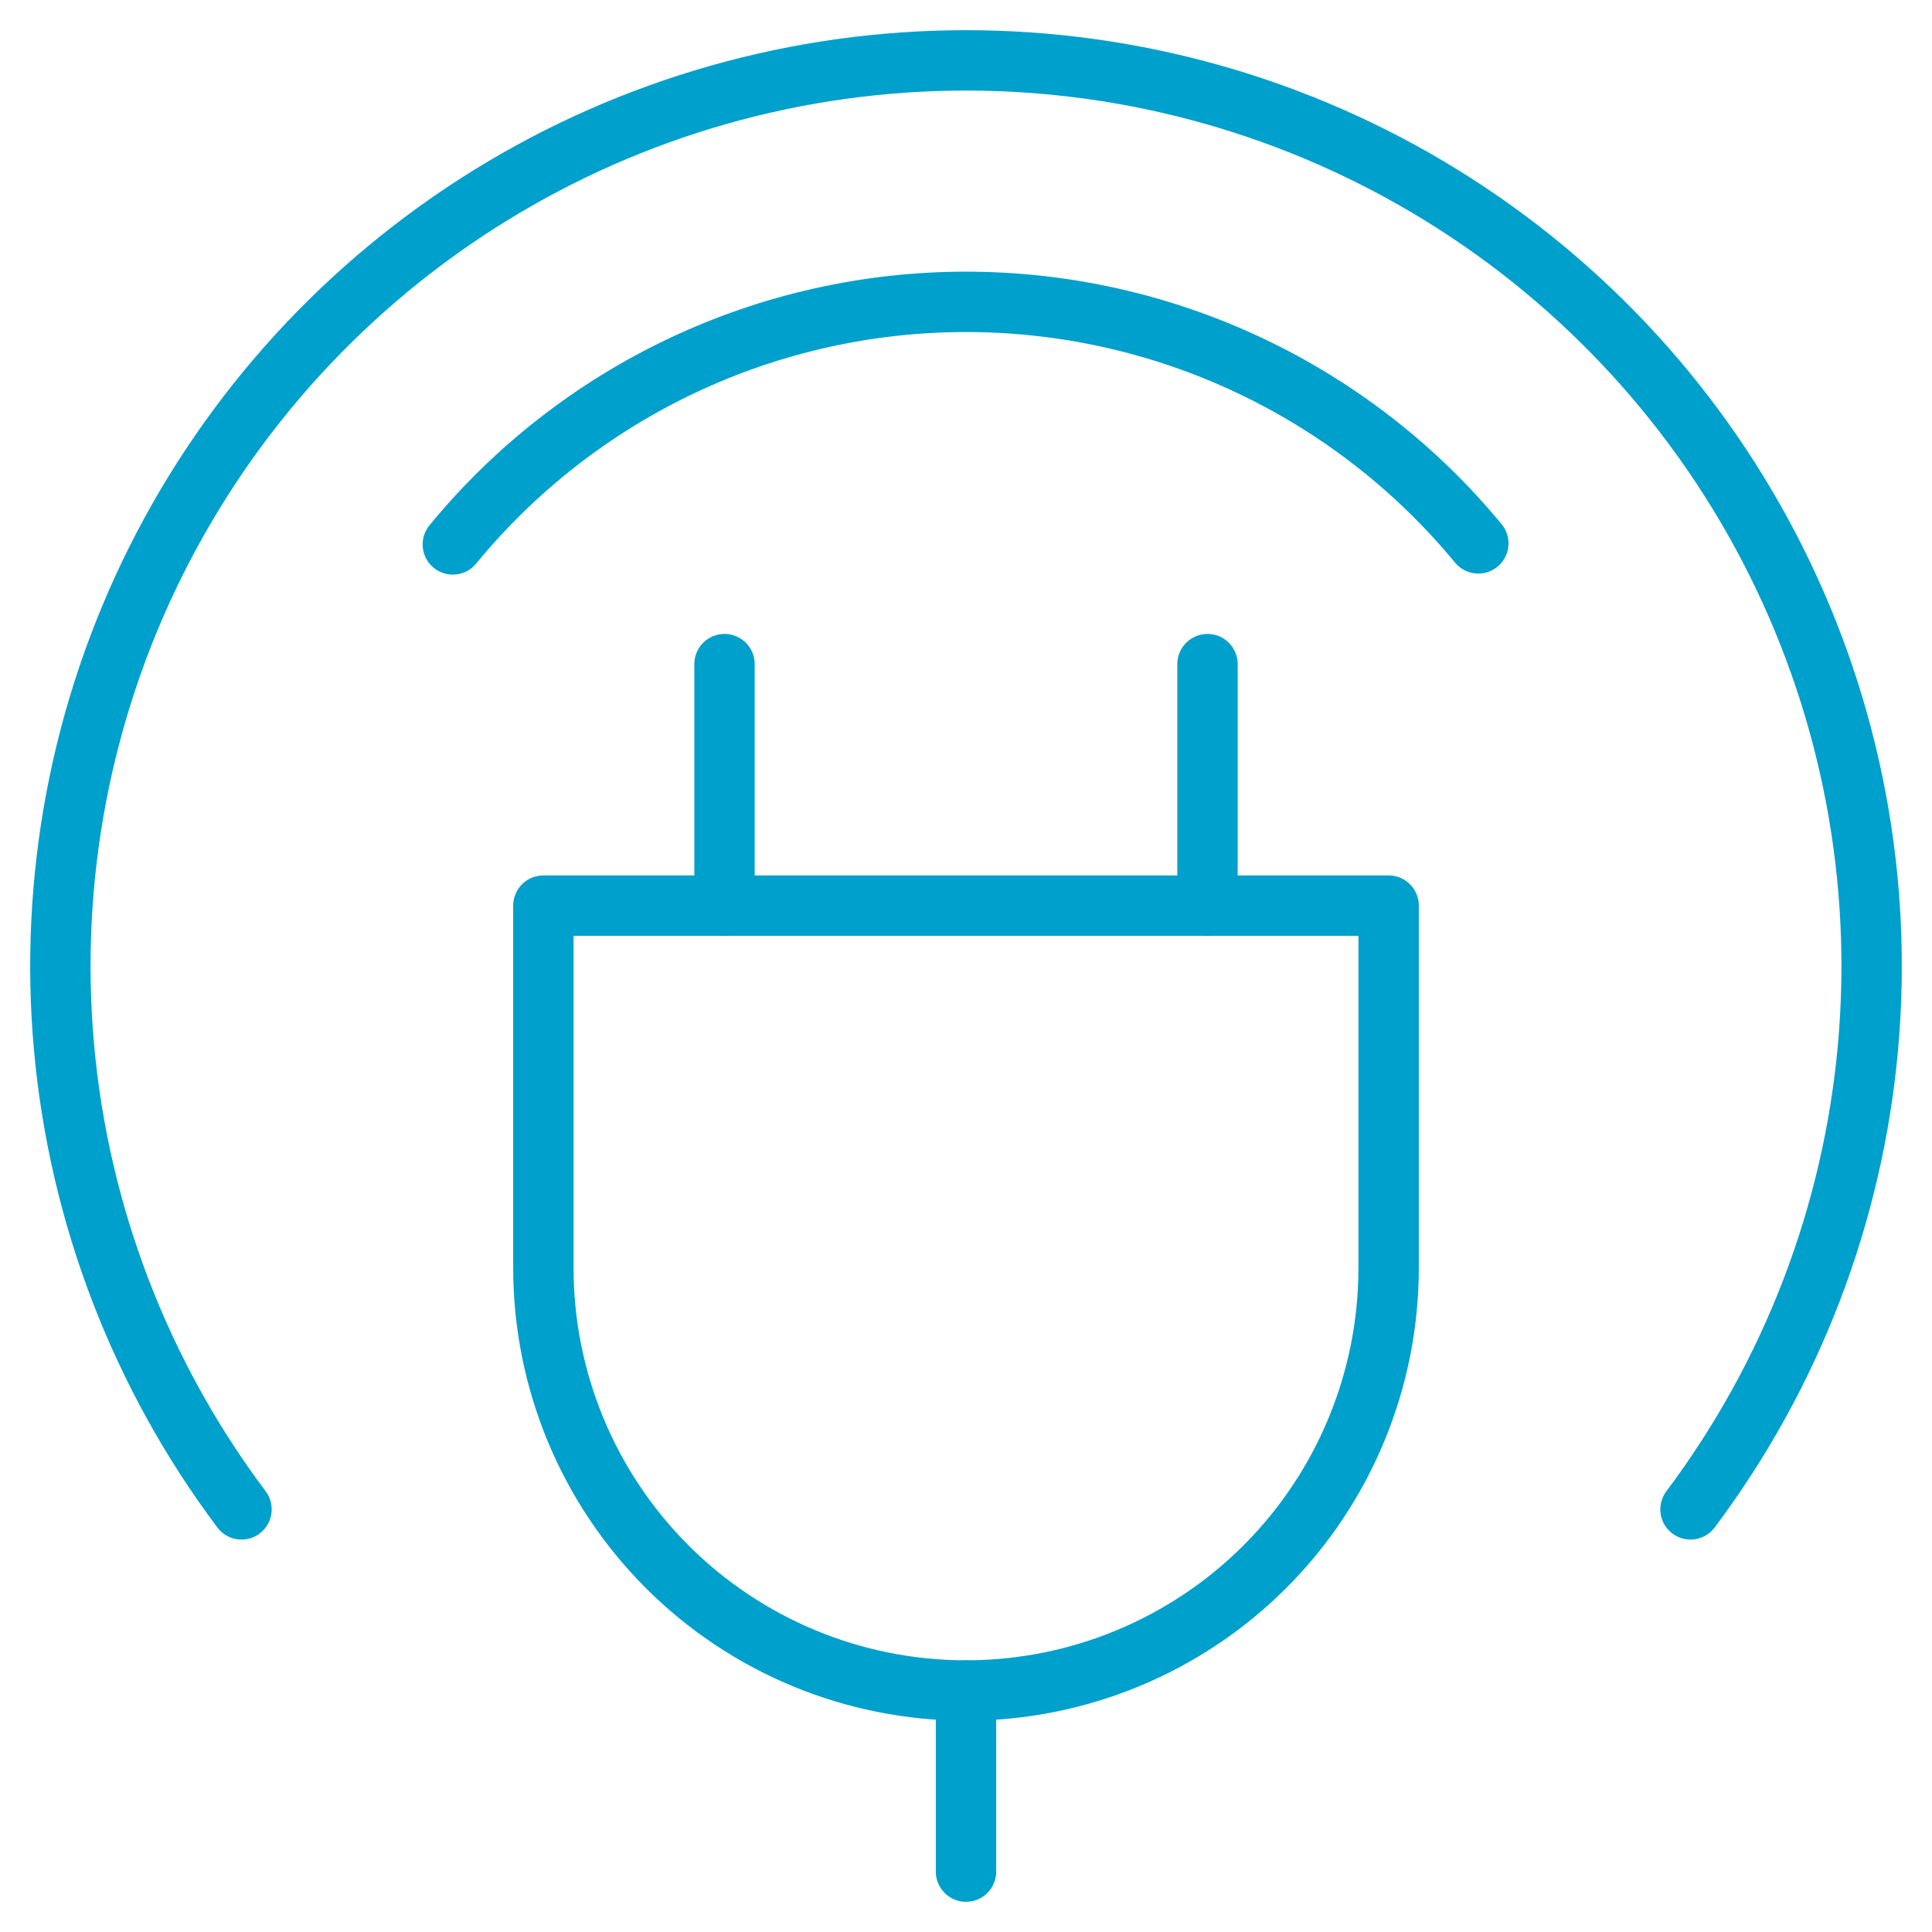
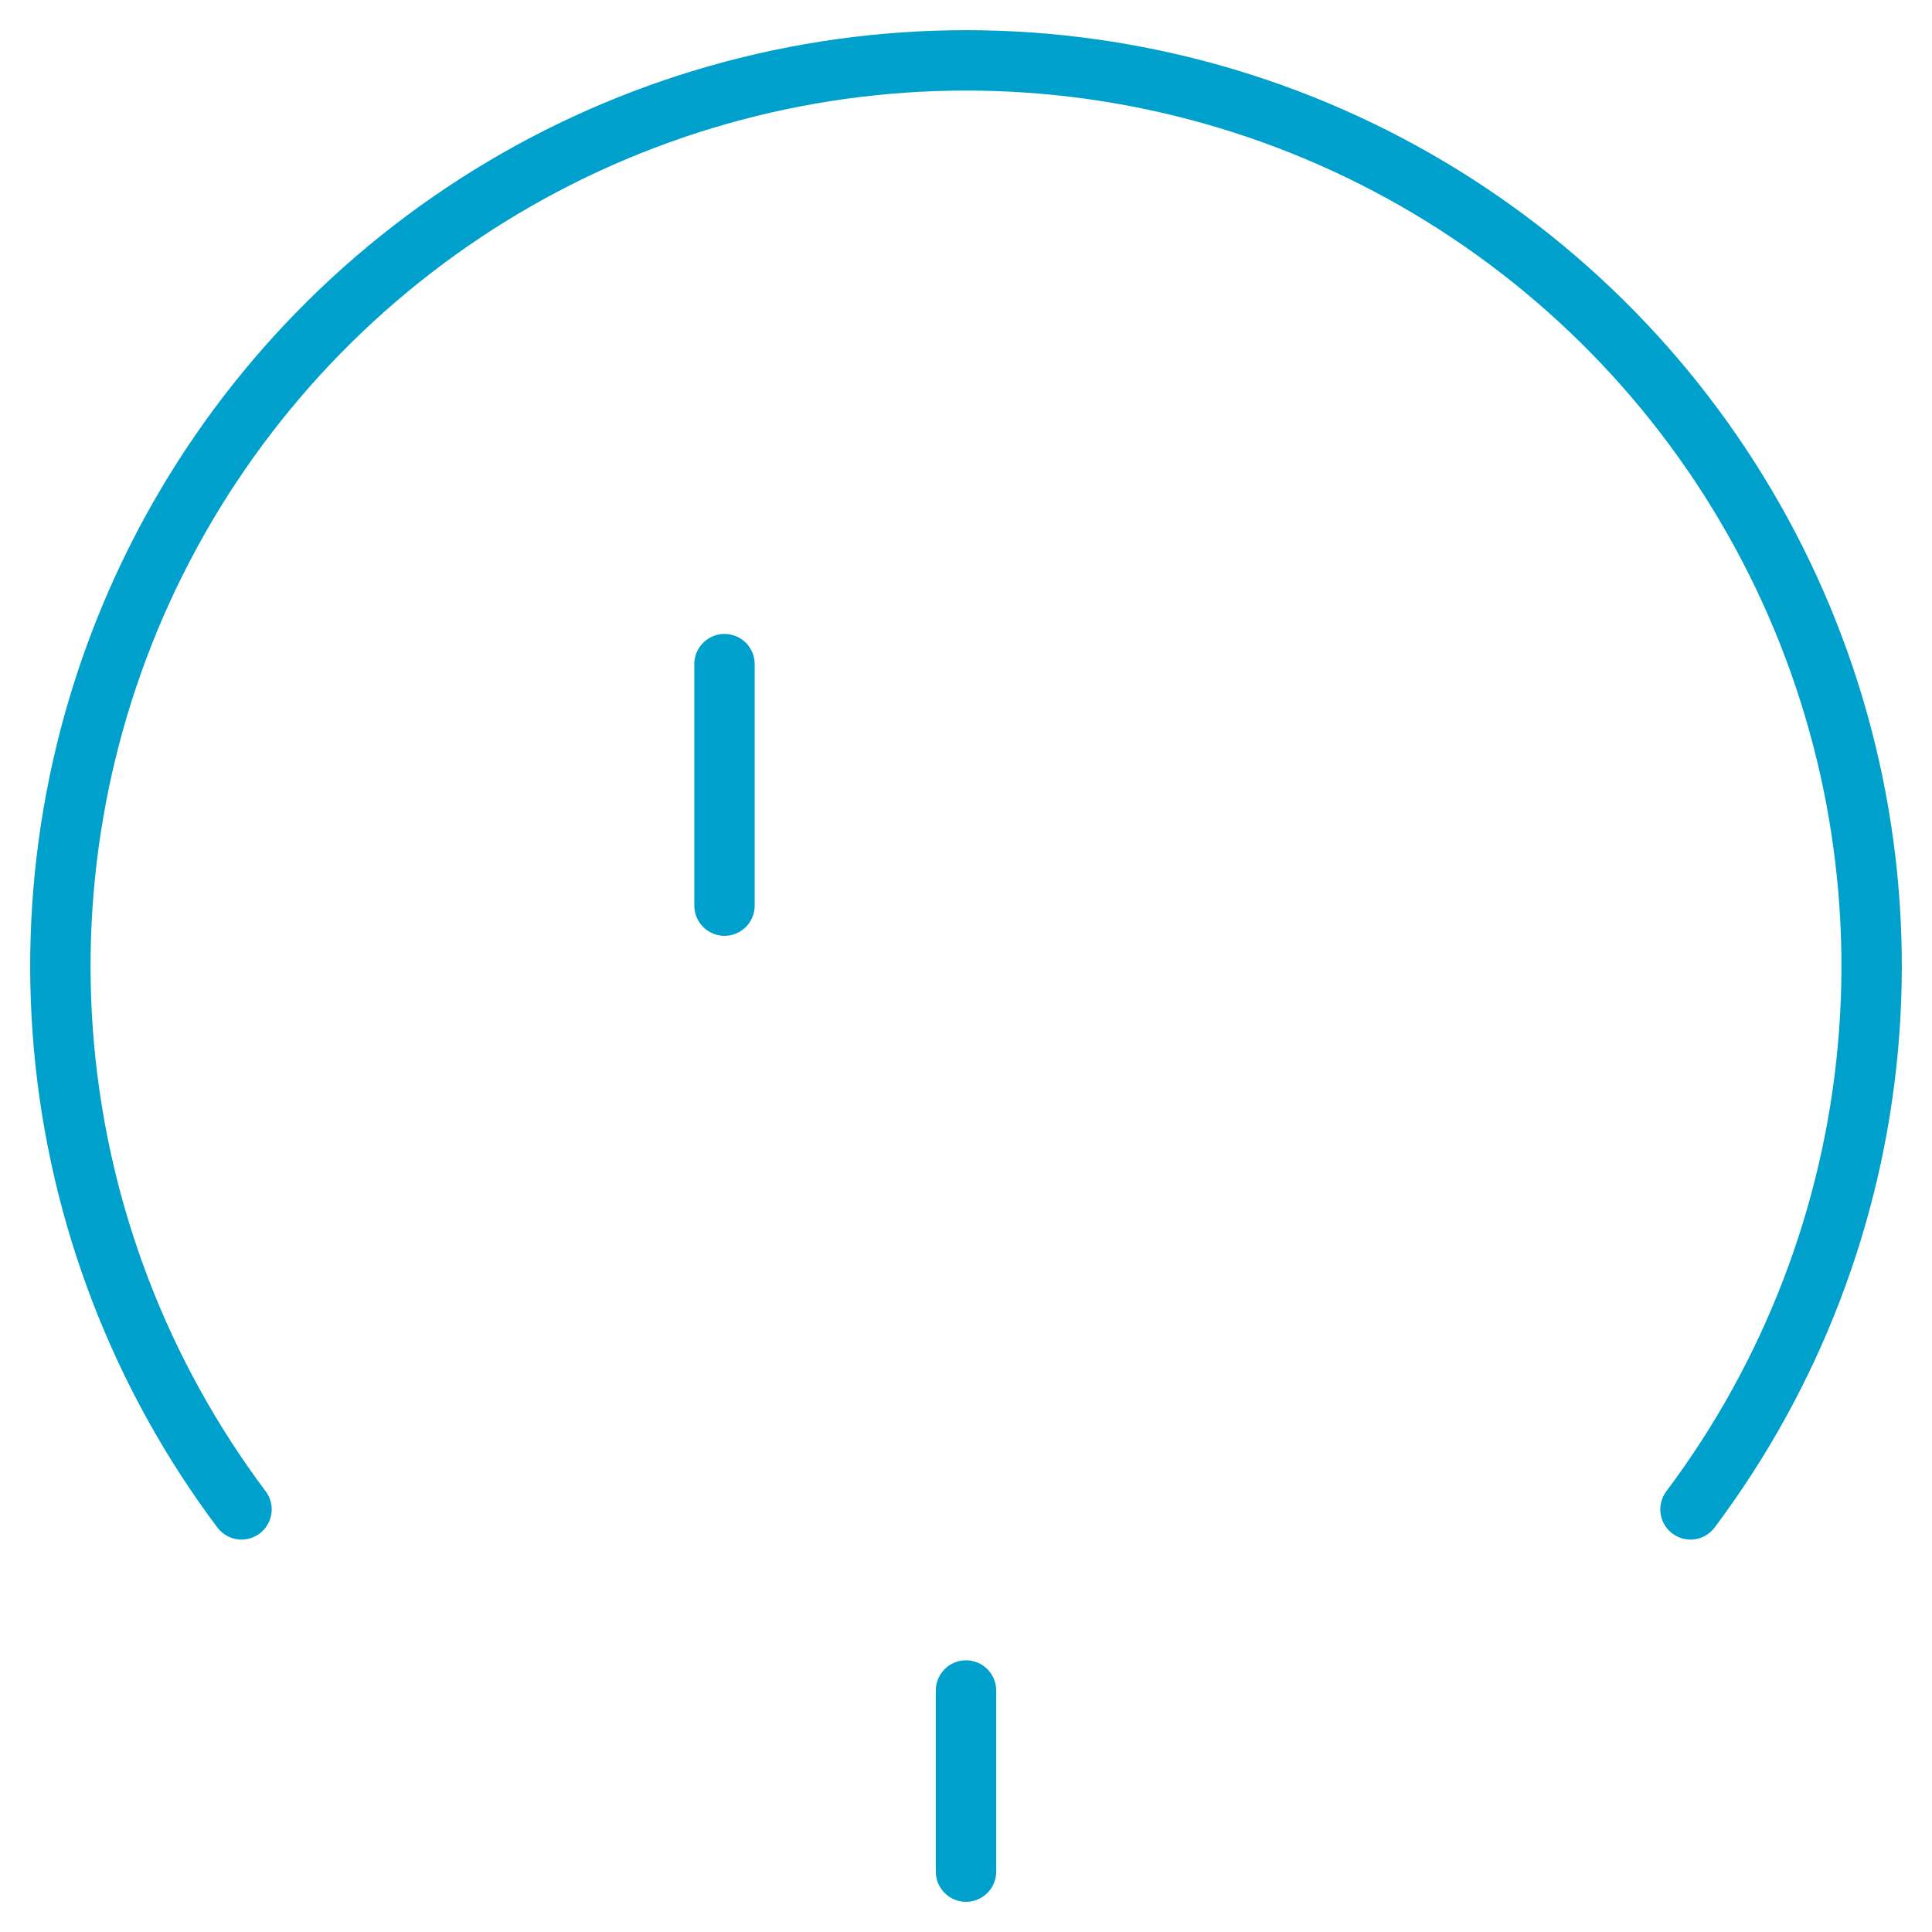
<svg xmlns="http://www.w3.org/2000/svg" width="64" height="64" viewBox="0 0 64 64" fill="none">
-   <path d="M18 30H46V42C46 45.713 44.525 49.274 41.9 51.9C39.274 54.525 35.713 56 32 56V56C28.287 56 24.726 54.525 22.101 51.9C19.475 49.274 18 45.713 18 42V30Z" stroke="#00A0CC" stroke-width="2" stroke-miterlimit="10" stroke-linecap="round" stroke-linejoin="round" />
  <path d="M24 30V22" stroke="#00A0CC" stroke-width="2" stroke-miterlimit="10" stroke-linecap="round" stroke-linejoin="round" />
-   <path d="M40 30V22" stroke="#00A0CC" stroke-width="2" stroke-miterlimit="10" stroke-linecap="round" stroke-linejoin="round" />
  <path d="M8 50C4.657 45.543 2.622 40.243 2.121 34.694C1.621 29.145 2.676 23.567 5.167 18.584C7.659 13.6 11.489 9.41 16.228 6.48C20.967 3.551 26.429 2 32 2C37.571 2 43.033 3.551 47.772 6.48C52.511 9.41 56.341 13.6 58.833 18.584C61.324 23.567 62.379 29.145 61.879 34.694C61.379 40.243 59.343 45.543 56 50" stroke="#00A0CC" stroke-width="2" stroke-miterlimit="10" stroke-linecap="round" stroke-linejoin="round" />
  <path d="M32 56V62" stroke="#00A0CC" stroke-width="2" stroke-miterlimit="10" stroke-linecap="round" stroke-linejoin="round" />
-   <path d="M15 18.035C17.061 15.525 19.653 13.504 22.588 12.114C25.523 10.725 28.73 10.003 31.977 9.999C35.225 9.996 38.433 10.712 41.371 12.095C44.309 13.478 46.904 15.495 48.971 18" stroke="#00A0CC" stroke-width="2" stroke-miterlimit="10" stroke-linecap="round" stroke-linejoin="round" />
</svg>